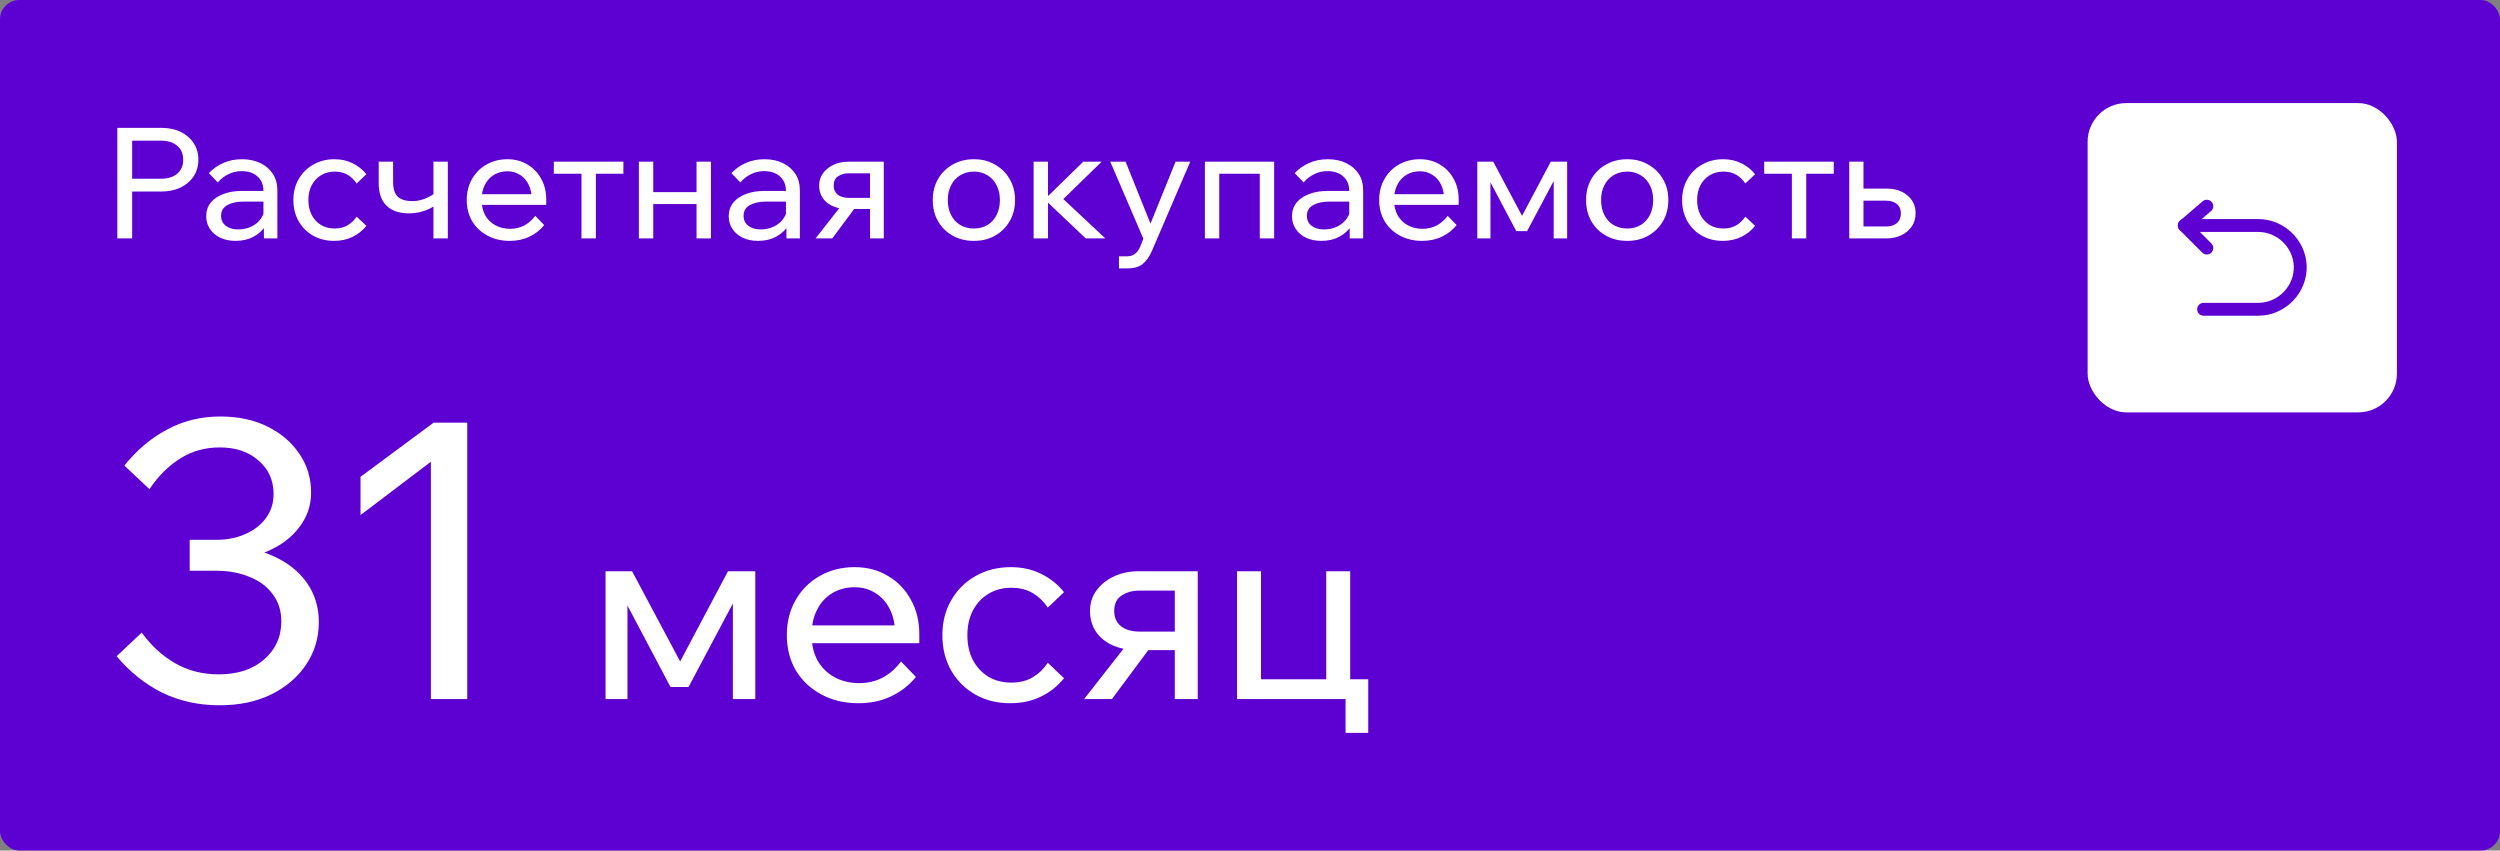
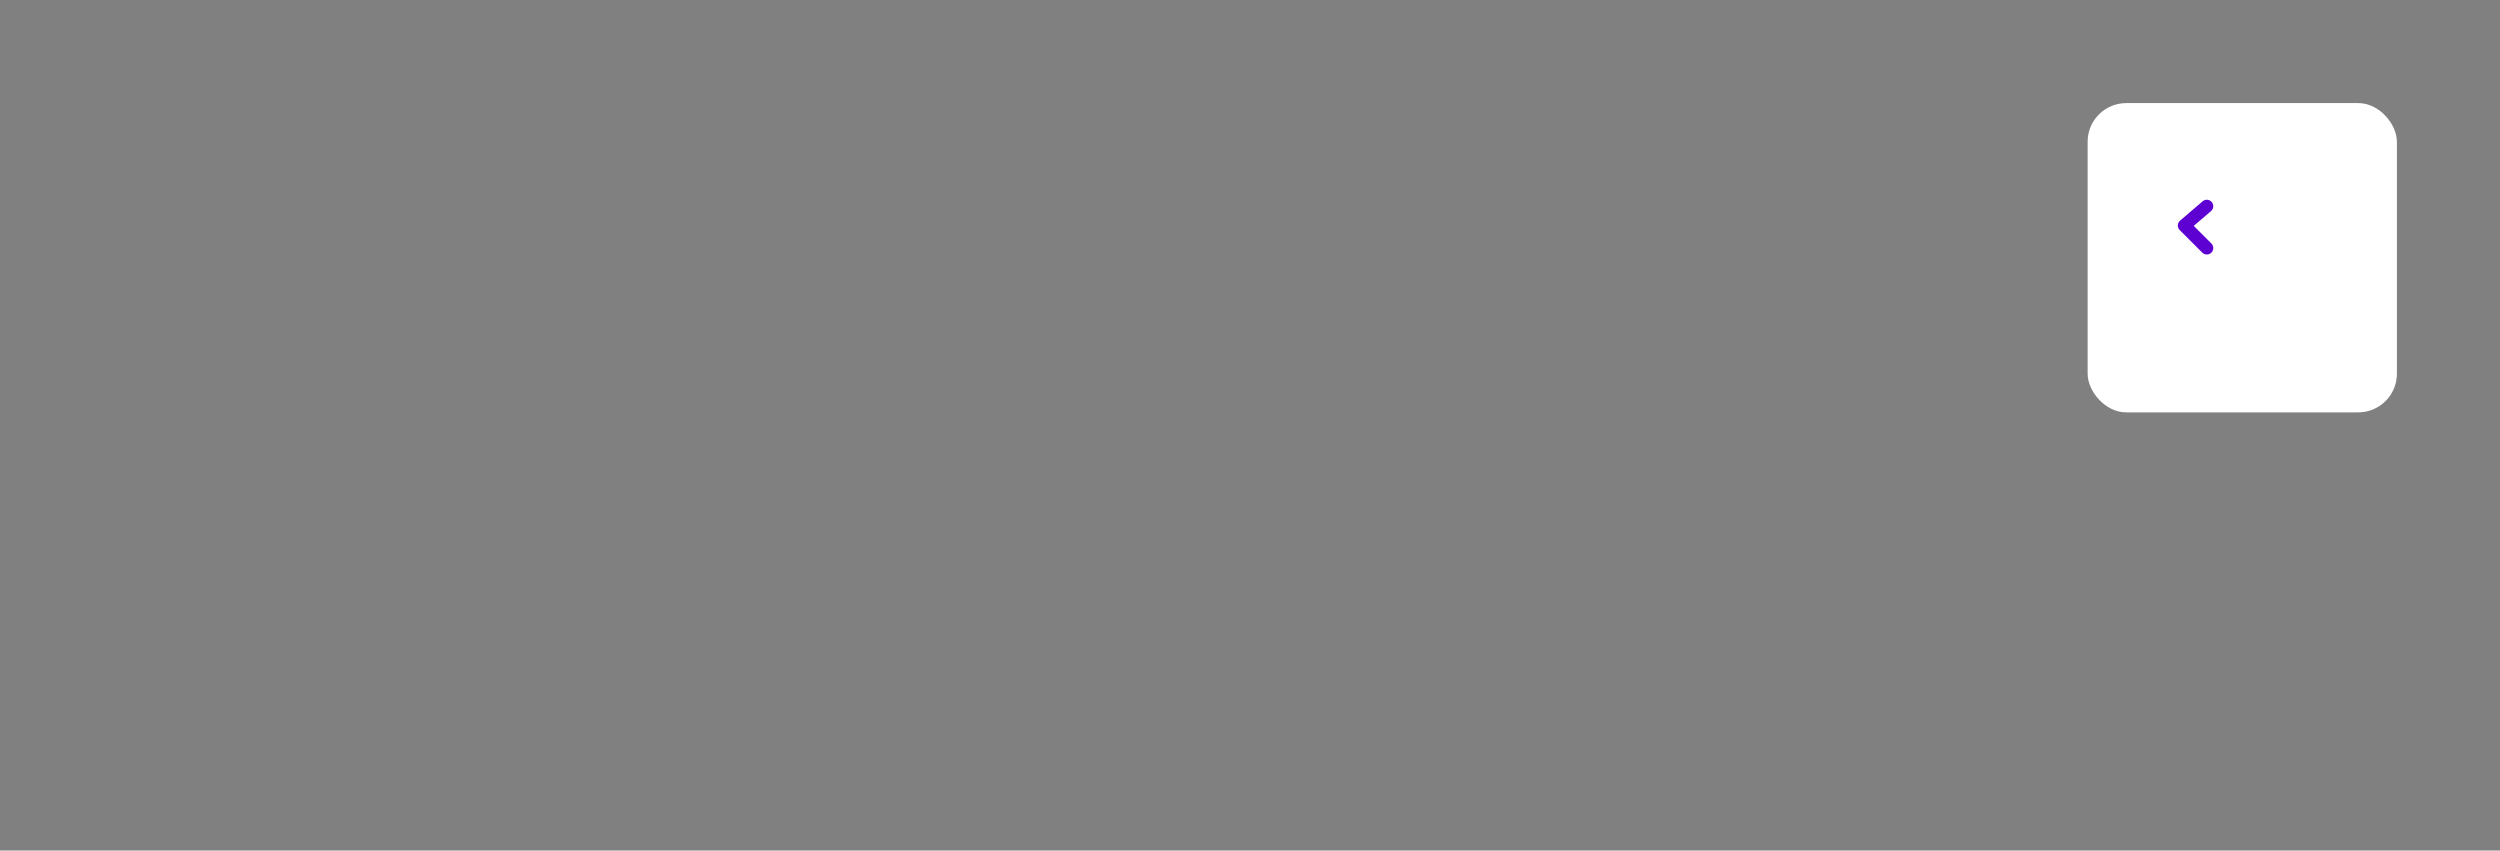
<svg xmlns="http://www.w3.org/2000/svg" viewBox="0 0 776 264" fill="none">
  <rect x="0" y="0" width="776" height="264" fill="#808080" stroke="none" />
-   <rect width="776" height="264" rx="6" fill="#5D00D2" />
-   <path d="M41.024 74H36.416V39.68H49.952C52.288 39.68 54.32 40.096 56.048 40.928C57.776 41.76 59.12 42.912 60.08 44.384C61.072 45.856 61.568 47.584 61.568 49.568C61.568 51.552 61.072 53.28 60.08 54.752C59.12 56.224 57.776 57.376 56.048 58.208C54.32 59.04 52.288 59.456 49.952 59.456H40.544V55.472H49.952C52.096 55.472 53.776 54.96 54.992 53.936C56.24 52.88 56.864 51.424 56.864 49.568C56.864 47.712 56.24 46.272 54.992 45.248C53.776 44.192 52.096 43.664 49.952 43.664H41.024V74ZM86.093 74H81.917V69.296L81.773 68.144V59.264C81.773 57.376 81.165 55.888 79.949 54.8C78.733 53.68 77.085 53.12 75.005 53.12C73.501 53.12 72.125 53.44 70.877 54.08C69.629 54.688 68.541 55.536 67.613 56.624L64.829 53.744C66.141 52.368 67.645 51.312 69.341 50.576C71.069 49.808 72.989 49.424 75.101 49.424C77.277 49.424 79.181 49.824 80.813 50.624C82.477 51.424 83.773 52.544 84.701 53.984C85.629 55.392 86.093 57.104 86.093 59.12V74ZM73.133 74.768C71.341 74.768 69.757 74.448 68.381 73.808C67.005 73.136 65.933 72.224 65.165 71.072C64.397 69.92 64.013 68.608 64.013 67.136C64.013 65.472 64.477 64.064 65.405 62.912C66.365 61.728 67.677 60.832 69.341 60.224C71.005 59.584 72.909 59.264 75.053 59.264H82.301V62.576H75.533C73.517 62.576 71.853 62.944 70.541 63.68C69.261 64.384 68.621 65.488 68.621 66.992C68.621 68.272 69.101 69.296 70.061 70.064C71.053 70.832 72.333 71.216 73.901 71.216C75.437 71.216 76.829 70.912 78.077 70.304C79.325 69.696 80.317 68.848 81.053 67.76C81.821 66.64 82.253 65.36 82.349 63.92L83.933 64.784C83.933 66.704 83.469 68.416 82.541 69.92C81.613 71.424 80.333 72.608 78.701 73.472C77.101 74.336 75.245 74.768 73.133 74.768ZM110.698 67.232L113.722 70.112C112.57 71.552 111.146 72.688 109.45 73.52C107.754 74.352 105.834 74.768 103.69 74.768C101.258 74.768 99.082 74.224 97.162 73.136C95.274 72.048 93.786 70.56 92.698 68.672C91.61 66.752 91.066 64.56 91.066 62.096C91.066 59.664 91.61 57.504 92.698 55.616C93.786 53.696 95.29 52.192 97.21 51.104C99.162 49.984 101.354 49.424 103.786 49.424C105.898 49.424 107.786 49.84 109.45 50.672C111.146 51.504 112.57 52.64 113.722 54.08L110.698 56.96C109.962 55.84 109.034 54.944 107.914 54.272C106.794 53.6 105.45 53.264 103.882 53.264C102.282 53.264 100.858 53.648 99.61 54.416C98.394 55.152 97.434 56.192 96.73 57.536C96.058 58.848 95.722 60.368 95.722 62.096C95.722 63.824 96.058 65.36 96.73 66.704C97.434 68.016 98.394 69.056 99.61 69.824C100.858 70.56 102.282 70.928 103.882 70.928C105.482 70.928 106.826 70.592 107.914 69.92C109.034 69.248 109.962 68.352 110.698 67.232ZM126.959 66.224C123.919 66.224 121.583 65.424 119.951 63.824C118.351 62.224 117.551 59.92 117.551 56.912V50.192H122.015V56.432C122.015 58.672 122.527 60.24 123.551 61.136C124.575 62 126.047 62.432 127.967 62.432C130.239 62.432 132.511 61.664 134.783 60.128L135.983 63.104C135.151 63.776 134.239 64.352 133.247 64.832C132.287 65.28 131.263 65.632 130.175 65.888C129.119 66.112 128.047 66.224 126.959 66.224ZM134.543 74V50.192H139.007V74H134.543ZM166.143 66.992L168.927 69.872C167.679 71.408 166.143 72.608 164.319 73.472C162.527 74.336 160.495 74.768 158.223 74.768C155.631 74.768 153.327 74.224 151.311 73.136C149.295 72.048 147.711 70.56 146.559 68.672C145.439 66.752 144.879 64.56 144.879 62.096C144.879 59.632 145.423 57.456 146.511 55.568C147.599 53.648 149.103 52.144 151.023 51.056C152.943 49.968 155.103 49.424 157.503 49.424C159.839 49.424 161.903 49.968 163.695 51.056C165.519 52.112 166.943 53.584 167.967 55.472C169.023 57.328 169.551 59.488 169.551 61.952V62.24H165.039V61.808C165.039 60.08 164.719 58.576 164.079 57.296C163.439 55.984 162.543 54.976 161.391 54.272C160.271 53.536 158.975 53.168 157.503 53.168C155.935 53.168 154.543 53.536 153.327 54.272C152.111 55.008 151.167 56.048 150.495 57.392C149.823 58.704 149.487 60.256 149.487 62.048C149.487 63.84 149.855 65.424 150.591 66.8C151.359 68.144 152.415 69.184 153.759 69.92C155.103 70.656 156.639 71.024 158.367 71.024C161.535 71.024 164.127 69.68 166.143 66.992ZM169.551 63.584H148.191V60.272H168.783L169.551 61.952V63.584ZM180.494 74V51.584H184.958V74H180.494ZM171.902 53.936V50.192H193.502V53.936H171.902ZM216.208 74V50.192H220.672V74H216.208ZM198.304 74V50.192H202.768V74H198.304ZM200.464 63.344V59.648H218.704V63.344H200.464ZM248.28 74H244.104V69.296L243.96 68.144V59.264C243.96 57.376 243.352 55.888 242.136 54.8C240.92 53.68 239.272 53.12 237.192 53.12C235.688 53.12 234.312 53.44 233.064 54.08C231.816 54.688 230.728 55.536 229.8 56.624L227.016 53.744C228.328 52.368 229.832 51.312 231.528 50.576C233.256 49.808 235.176 49.424 237.288 49.424C239.464 49.424 241.368 49.824 243 50.624C244.664 51.424 245.96 52.544 246.888 53.984C247.816 55.392 248.28 57.104 248.28 59.12V74ZM235.32 74.768C233.528 74.768 231.944 74.448 230.568 73.808C229.192 73.136 228.12 72.224 227.352 71.072C226.584 69.92 226.2 68.608 226.2 67.136C226.2 65.472 226.664 64.064 227.592 62.912C228.552 61.728 229.864 60.832 231.528 60.224C233.192 59.584 235.096 59.264 237.24 59.264H244.488V62.576H237.72C235.704 62.576 234.04 62.944 232.728 63.68C231.448 64.384 230.808 65.488 230.808 66.992C230.808 68.272 231.288 69.296 232.248 70.064C233.24 70.832 234.52 71.216 236.088 71.216C237.624 71.216 239.016 70.912 240.264 70.304C241.512 69.696 242.504 68.848 243.24 67.76C244.008 66.64 244.44 65.36 244.536 63.92L246.12 64.784C246.12 66.704 245.656 68.416 244.728 69.92C243.8 71.424 242.52 72.608 240.888 73.472C239.288 74.336 237.432 74.768 235.32 74.768ZM270.055 74V50.864L272.885 53.792H263.43C262.183 53.792 261.095 54.096 260.165 54.704C259.238 55.28 258.775 56.24 258.775 57.584C258.775 58.8 259.19 59.744 260.022 60.416C260.855 61.088 262.005 61.424 263.478 61.424H272.165V64.88H263.19C260.502 64.88 258.342 64.224 256.71 62.912C255.077 61.568 254.262 59.792 254.262 57.584C254.262 56.176 254.645 54.928 255.415 53.84C256.215 52.72 257.285 51.84 258.63 51.2C260.005 50.528 261.543 50.192 263.238 50.192H274.325V74H270.055ZM253.157 74L261.655 63.152H266.405L258.342 74H253.157ZM302.303 74.768C299.808 74.768 297.6 74.224 295.68 73.136C293.76 72.048 292.255 70.56 291.168 68.672C290.08 66.752 289.535 64.56 289.535 62.096C289.535 59.632 290.08 57.456 291.168 55.568C292.255 53.68 293.76 52.192 295.68 51.104C297.6 49.984 299.808 49.424 302.303 49.424C304.8 49.424 306.99 49.984 308.88 51.104C310.8 52.192 312.303 53.68 313.39 55.568C314.51 57.456 315.07 59.632 315.07 62.096C315.07 64.56 314.51 66.752 313.39 68.672C312.303 70.56 310.8 72.048 308.88 73.136C306.99 74.224 304.8 74.768 302.303 74.768ZM302.303 70.928C303.902 70.928 305.31 70.56 306.527 69.824C307.743 69.088 308.688 68.048 309.36 66.704C310.03 65.36 310.368 63.824 310.368 62.096C310.368 60.368 310.03 58.848 309.36 57.536C308.688 56.192 307.743 55.152 306.527 54.416C305.31 53.648 303.902 53.264 302.303 53.264C300.702 53.264 299.28 53.648 298.03 54.416C296.815 55.152 295.87 56.192 295.2 57.536C294.527 58.848 294.19 60.368 294.19 62.096C294.19 63.824 294.527 65.36 295.2 66.704C295.87 68.048 296.815 69.088 298.03 69.824C299.28 70.56 300.702 70.928 302.303 70.928ZM337.012 74L324.002 61.664H324.483L336.243 50.192H341.955L329.188 62.624L328.275 60.128L343.108 74H337.012ZM320.835 74V50.192H325.3V74H320.835ZM364.887 50.192H369.447L357.59 77.792C356.855 79.552 355.91 80.912 354.76 81.872C353.64 82.832 352.022 83.312 349.91 83.312H347.32V79.568H349.815C350.808 79.568 351.623 79.312 352.262 78.8C352.935 78.32 353.48 77.6 353.895 76.64L354.902 74.096L344.63 50.192H349.382L357.975 71.552H356.248L364.887 50.192ZM373.993 74V50.192H395.495V74H391.033V51.008L394.2 53.936H374.905L378.455 51.008V74H373.993ZM423.125 74H418.947V69.296L418.805 68.144V59.264C418.805 57.376 418.195 55.888 416.98 54.8C415.765 53.68 414.115 53.12 412.035 53.12C410.533 53.12 409.155 53.44 407.908 54.08C406.66 54.688 405.572 55.536 404.645 56.624L401.86 53.744C403.173 52.368 404.675 51.312 406.373 50.576C408.1 49.808 410.02 49.424 412.132 49.424C414.308 49.424 416.212 49.824 417.845 50.624C419.507 51.424 420.805 52.544 421.733 53.984C422.66 55.392 423.125 57.104 423.125 59.12V74ZM410.165 74.768C408.373 74.768 406.788 74.448 405.413 73.808C404.035 73.136 402.965 72.224 402.195 71.072C401.428 69.92 401.045 68.608 401.045 67.136C401.045 65.472 401.507 64.064 402.435 62.912C403.395 61.728 404.707 60.832 406.373 60.224C408.035 59.584 409.94 59.264 412.085 59.264H419.332V62.576H412.565C410.548 62.576 408.885 62.944 407.572 63.68C406.293 64.384 405.652 65.488 405.652 66.992C405.652 68.272 406.132 69.296 407.092 70.064C408.085 70.832 409.365 71.216 410.933 71.216C412.467 71.216 413.86 70.912 415.108 70.304C416.355 69.696 417.348 68.848 418.085 67.76C418.853 66.64 419.285 65.36 419.38 63.92L420.965 64.784C420.965 66.704 420.5 68.416 419.572 69.92C418.645 71.424 417.365 72.608 415.733 73.472C414.132 74.336 412.275 74.768 410.165 74.768ZM449.363 66.992L452.145 69.872C450.897 71.408 449.363 72.608 447.538 73.472C445.745 74.336 443.712 74.768 441.442 74.768C438.85 74.768 436.545 74.224 434.53 73.136C432.512 72.048 430.93 70.56 429.777 68.672C428.658 66.752 428.098 64.56 428.098 62.096C428.098 59.632 428.642 57.456 429.73 55.568C430.817 53.648 432.322 52.144 434.243 51.056C436.163 49.968 438.322 49.424 440.723 49.424C443.058 49.424 445.123 49.968 446.913 51.056C448.738 52.112 450.163 53.584 451.185 55.472C452.243 57.328 452.77 59.488 452.77 61.952V62.24H448.257V61.808C448.257 60.08 447.938 58.576 447.298 57.296C446.658 55.984 445.762 54.976 444.61 54.272C443.49 53.536 442.192 53.168 440.723 53.168C439.152 53.168 437.762 53.536 436.545 54.272C435.33 55.008 434.385 56.048 433.712 57.392C433.043 58.704 432.705 60.256 432.705 62.048C432.705 63.84 433.072 65.424 433.81 66.8C434.577 68.144 435.632 69.184 436.978 69.92C438.322 70.656 439.858 71.024 441.585 71.024C444.752 71.024 447.345 69.68 449.363 66.992ZM452.77 63.584H431.41V60.272H452.002L452.77 61.952V63.584ZM458.555 74V50.192H463.498L472.858 67.76H472.043L481.355 50.192H486.442V74H482.267V51.728L484.33 52.304L474.01 71.744H470.65L460.377 52.304L462.635 51.776V74H458.555ZM505.085 74.768C502.587 74.768 500.38 74.224 498.46 73.136C496.54 72.048 495.038 70.56 493.947 68.672C492.86 66.752 492.317 64.56 492.317 62.096C492.317 59.632 492.86 57.456 493.947 55.568C495.038 53.68 496.54 52.192 498.46 51.104C500.38 49.984 502.587 49.424 505.085 49.424C507.58 49.424 509.772 49.984 511.66 51.104C513.58 52.192 515.085 53.68 516.173 55.568C517.293 57.456 517.852 59.632 517.852 62.096C517.852 64.56 517.293 66.752 516.173 68.672C515.085 70.56 513.58 72.048 511.66 73.136C509.772 74.224 507.58 74.768 505.085 74.768ZM505.085 70.928C506.685 70.928 508.092 70.56 509.308 69.824C510.525 69.088 511.467 68.048 512.14 66.704C512.812 65.36 513.148 63.824 513.148 62.096C513.148 60.368 512.812 58.848 512.14 57.536C511.467 56.192 510.525 55.152 509.308 54.416C508.092 53.648 506.685 53.264 505.085 53.264C503.485 53.264 502.06 53.648 500.812 54.416C499.598 55.152 498.652 56.192 497.98 57.536C497.308 58.848 496.973 60.368 496.973 62.096C496.973 63.824 497.308 65.36 497.98 66.704C498.652 68.048 499.598 69.088 500.812 69.824C502.06 70.56 503.485 70.928 505.085 70.928ZM541.76 67.232L544.785 70.112C543.633 71.552 542.21 72.688 540.513 73.52C538.817 74.352 536.898 74.768 534.753 74.768C532.32 74.768 530.145 74.224 528.225 73.136C526.337 72.048 524.85 70.56 523.76 68.672C522.673 66.752 522.13 64.56 522.13 62.096C522.13 59.664 522.673 57.504 523.76 55.616C524.85 53.696 526.352 52.192 528.273 51.104C530.225 49.984 532.418 49.424 534.85 49.424C536.96 49.424 538.85 49.84 540.513 50.672C542.21 51.504 543.633 52.64 544.785 54.08L541.76 56.96C541.025 55.84 540.097 54.944 538.977 54.272C537.857 53.6 536.513 53.264 534.945 53.264C533.345 53.264 531.92 53.648 530.673 54.416C529.457 55.152 528.497 56.192 527.793 57.536C527.12 58.848 526.785 60.368 526.785 62.096C526.785 63.824 527.12 65.36 527.793 66.704C528.497 68.016 529.457 69.056 530.673 69.824C531.92 70.56 533.345 70.928 534.945 70.928C536.545 70.928 537.89 70.592 538.977 69.92C540.097 69.248 541.025 68.352 541.76 67.232ZM556.197 74V51.584H560.66V74H556.197ZM547.605 53.936V50.192H569.205V53.936H547.605ZM574.008 74V50.192H578.423V73.328L575.495 70.304H585.383C586.855 70.304 587.992 69.952 588.793 69.248C589.622 68.512 590.04 67.504 590.04 66.224C590.04 64.976 589.622 64.016 588.793 63.344C587.992 62.64 586.855 62.288 585.383 62.288H576.215V58.544H585.575C588.295 58.544 590.472 59.264 592.102 60.704C593.768 62.112 594.6 63.936 594.6 66.176C594.6 67.712 594.215 69.072 593.447 70.256C592.68 71.408 591.607 72.32 590.232 72.992C588.888 73.664 587.335 74 585.575 74H574.008Z" fill="white" />
-   <path d="M36.2 203.68L44 196.36C46.88 200.36 50.32 203.52 54.32 205.84C58.32 208.16 62.84 209.32 67.88 209.32C73.72 209.32 78.4 207.8 81.92 204.76C85.52 201.64 87.32 197.68 87.32 192.88C87.32 189.6 86.44 186.8 84.68 184.48C82.92 182.08 80.52 180.28 77.48 179.08C74.44 177.8 71 177.16 67.16 177.16H58.88V167.56H67.16C70.52 167.56 73.52 166.96 76.16 165.76C78.88 164.56 81 162.92 82.52 160.84C84.12 158.68 84.92 156.2 84.92 153.4C84.92 149.08 83.36 145.6 80.24 142.96C77.2 140.24 73.2 138.88 68.24 138.88C63.6 138.88 59.48 140.04 55.88 142.36C52.28 144.6 49.12 147.76 46.4 151.84L38.6 144.52C42.44 139.72 46.84 136 51.8 133.36C56.84 130.64 62.36 129.28 68.36 129.28C73.96 129.28 78.84 130.32 83 132.4C87.24 134.48 90.56 137.32 92.96 140.92C95.36 144.44 96.56 148.44 96.56 152.92C96.56 156.92 95.32 160.52 92.84 163.72C90.44 166.92 87.04 169.44 82.64 171.28C78.32 173.04 73.32 173.92 67.64 173.92L69.32 169.48C75.16 169.48 80.32 170.52 84.8 172.6C89.28 174.6 92.76 177.36 95.24 180.88C97.72 184.4 98.96 188.48 98.96 193.12C98.96 198 97.64 202.4 95 206.32C92.44 210.16 88.84 213.24 84.2 215.56C79.56 217.8 74.2 218.92 68.12 218.92C61.64 218.92 55.68 217.6 50.24 214.96C44.88 212.24 40.2 208.48 36.2 203.68ZM134.587 131.2H145.027V217H133.747V143.32L111.907 159.88V148L134.587 131.2ZM187.963 217V177.32H196.203L211.803 206.6H210.443L225.963 177.32H234.443V217H227.483V179.88L230.923 180.84L213.723 213.24H208.123L191.003 180.84L194.763 179.96V217H187.963ZM279.673 205.32L284.312 210.12C282.233 212.68 279.673 214.68 276.632 216.12C273.645 217.56 270.26 218.28 266.473 218.28C262.152 218.28 258.312 217.373 254.952 215.56C251.593 213.747 248.953 211.267 247.033 208.12C245.166 204.92 244.233 201.267 244.233 197.16C244.233 193.053 245.139 189.427 246.953 186.28C248.766 183.08 251.273 180.573 254.472 178.76C257.673 176.947 261.272 176.04 265.272 176.04C269.165 176.04 272.605 176.947 275.592 178.76C278.632 180.52 281.005 182.973 282.712 186.12C284.473 189.213 285.353 192.813 285.353 196.92V197.4H277.832V196.68C277.832 193.8 277.3 191.293 276.233 189.16C275.165 186.973 273.673 185.293 271.752 184.12C269.885 182.893 267.725 182.28 265.272 182.28C262.66 182.28 260.34 182.893 258.312 184.12C256.285 185.347 254.713 187.08 253.593 189.32C252.472 191.507 251.912 194.093 251.912 197.08C251.912 200.067 252.525 202.707 253.752 205C255.032 207.24 256.793 208.973 259.033 210.2C261.272 211.427 263.832 212.04 266.712 212.04C271.993 212.04 276.312 209.8 279.673 205.32ZM285.353 199.64H249.753V194.12H284.072L285.353 196.92V199.64ZM325.235 205.72L330.275 210.52C328.355 212.92 325.98 214.813 323.155 216.2C320.327 217.587 317.127 218.28 313.555 218.28C309.5 218.28 305.875 217.373 302.675 215.56C299.527 213.747 297.048 211.267 295.235 208.12C293.42 204.92 292.515 201.267 292.515 197.16C292.515 193.107 293.42 189.507 295.235 186.36C297.048 183.16 299.555 180.653 302.755 178.84C306.007 176.973 309.66 176.04 313.715 176.04C317.235 176.04 320.38 176.733 323.155 178.12C325.98 179.507 328.355 181.4 330.275 183.8L325.235 188.6C324.007 186.733 322.46 185.24 320.595 184.12C318.728 183 316.488 182.44 313.875 182.44C311.207 182.44 308.835 183.08 306.755 184.36C304.728 185.587 303.127 187.32 301.955 189.56C300.835 191.747 300.275 194.28 300.275 197.16C300.275 200.04 300.835 202.6 301.955 204.84C303.127 207.027 304.728 208.76 306.755 210.04C308.835 211.267 311.207 211.88 313.875 211.88C316.54 211.88 318.78 211.32 320.595 210.2C322.46 209.08 324.007 207.587 325.235 205.72ZM364.655 217V178.44L369.375 183.32H353.615C351.535 183.32 349.723 183.827 348.175 184.84C346.627 185.8 345.855 187.4 345.855 189.64C345.855 191.667 346.548 193.24 347.935 194.36C349.322 195.48 351.243 196.04 353.695 196.04H368.175V201.8H353.215C348.735 201.8 345.135 200.707 342.415 198.52C339.695 196.28 338.335 193.32 338.335 189.64C338.335 187.293 338.975 185.213 340.255 183.4C341.587 181.533 343.375 180.067 345.615 179C347.908 177.88 350.467 177.32 353.295 177.32H371.775V217H364.655ZM336.495 217L350.655 198.92H358.575L345.135 217H336.495ZM383.978 217V177.32H391.418V215.72L385.498 210.84H415.978L411.658 215.72V177.32H419.098V217H383.978ZM417.658 227.48V210.84H424.697V227.48H417.658Z" fill="white" />
  <rect x="648" y="32" width="96" height="96" rx="12" fill="white" />
  <path d="M685 64L678 70L685 77" stroke="#5D00D2" stroke-width="4" stroke-linecap="round" stroke-linejoin="round" />
-   <path d="M678 70H700.995C707.878 70 713.722 75.621 713.99 82.5C714.275 89.769 708.268 96 700.995 96H683.997" stroke="#5D00D2" stroke-width="4" stroke-linecap="round" stroke-linejoin="round" />
</svg>